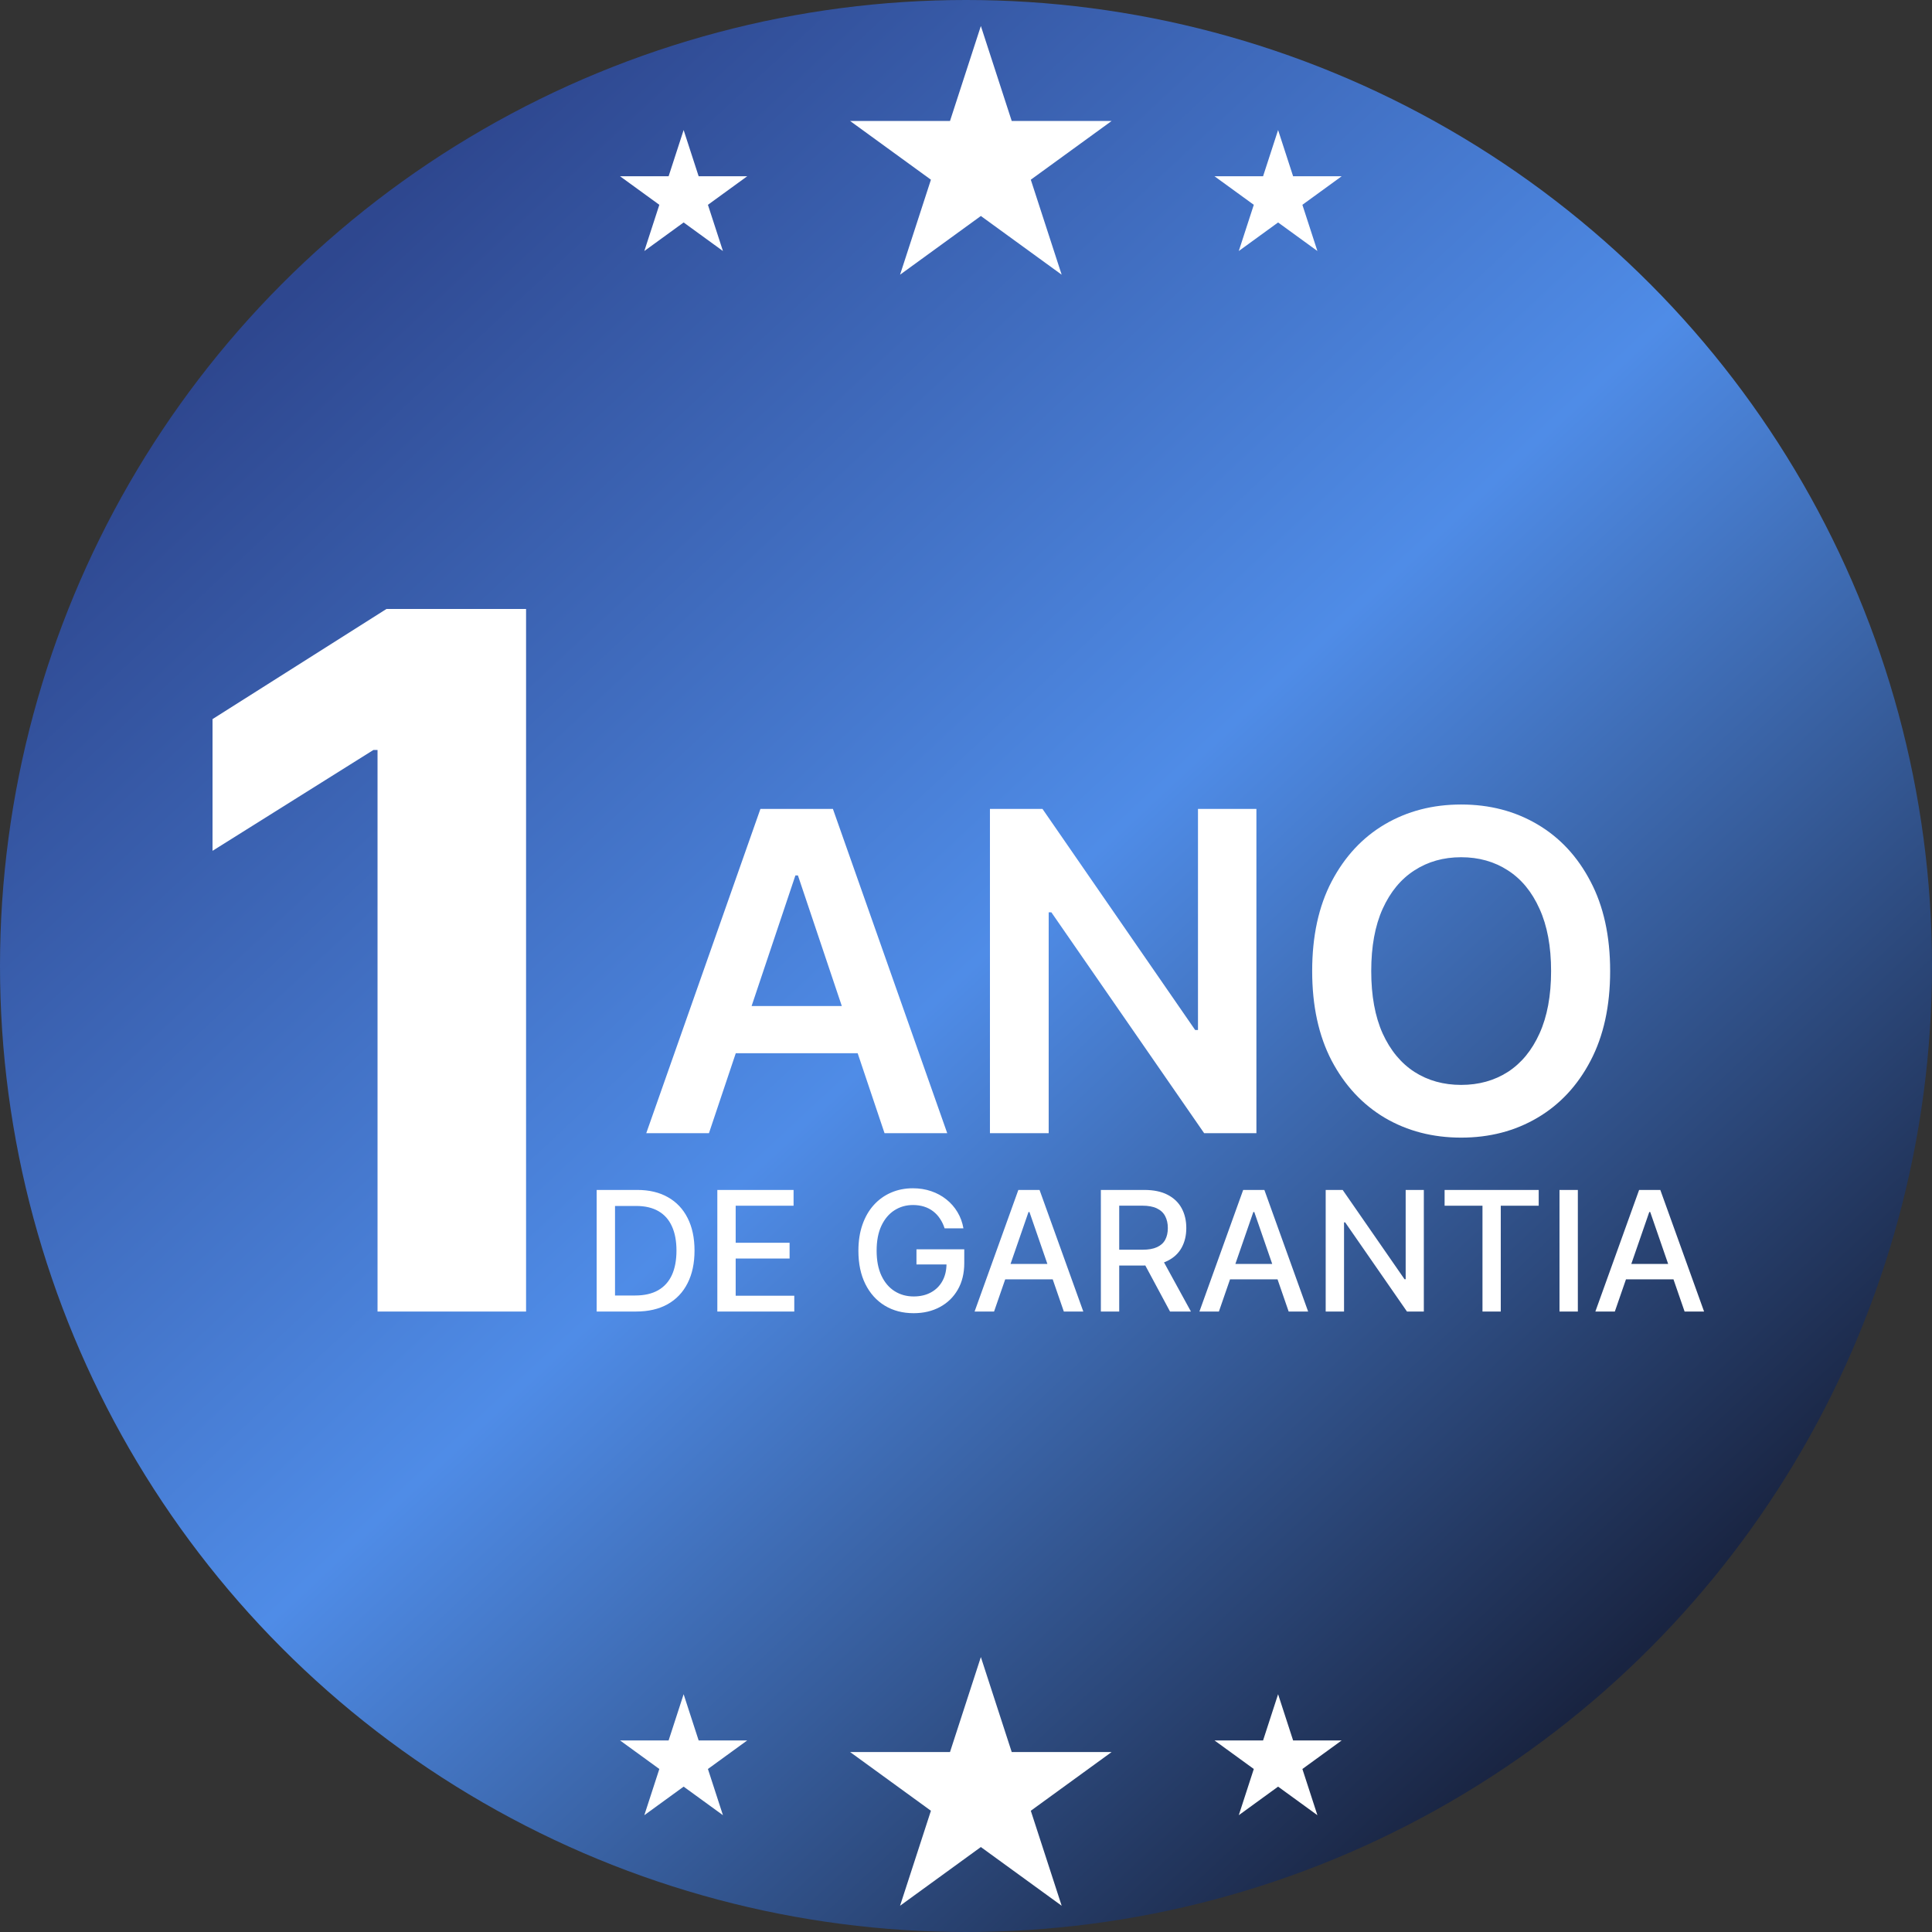
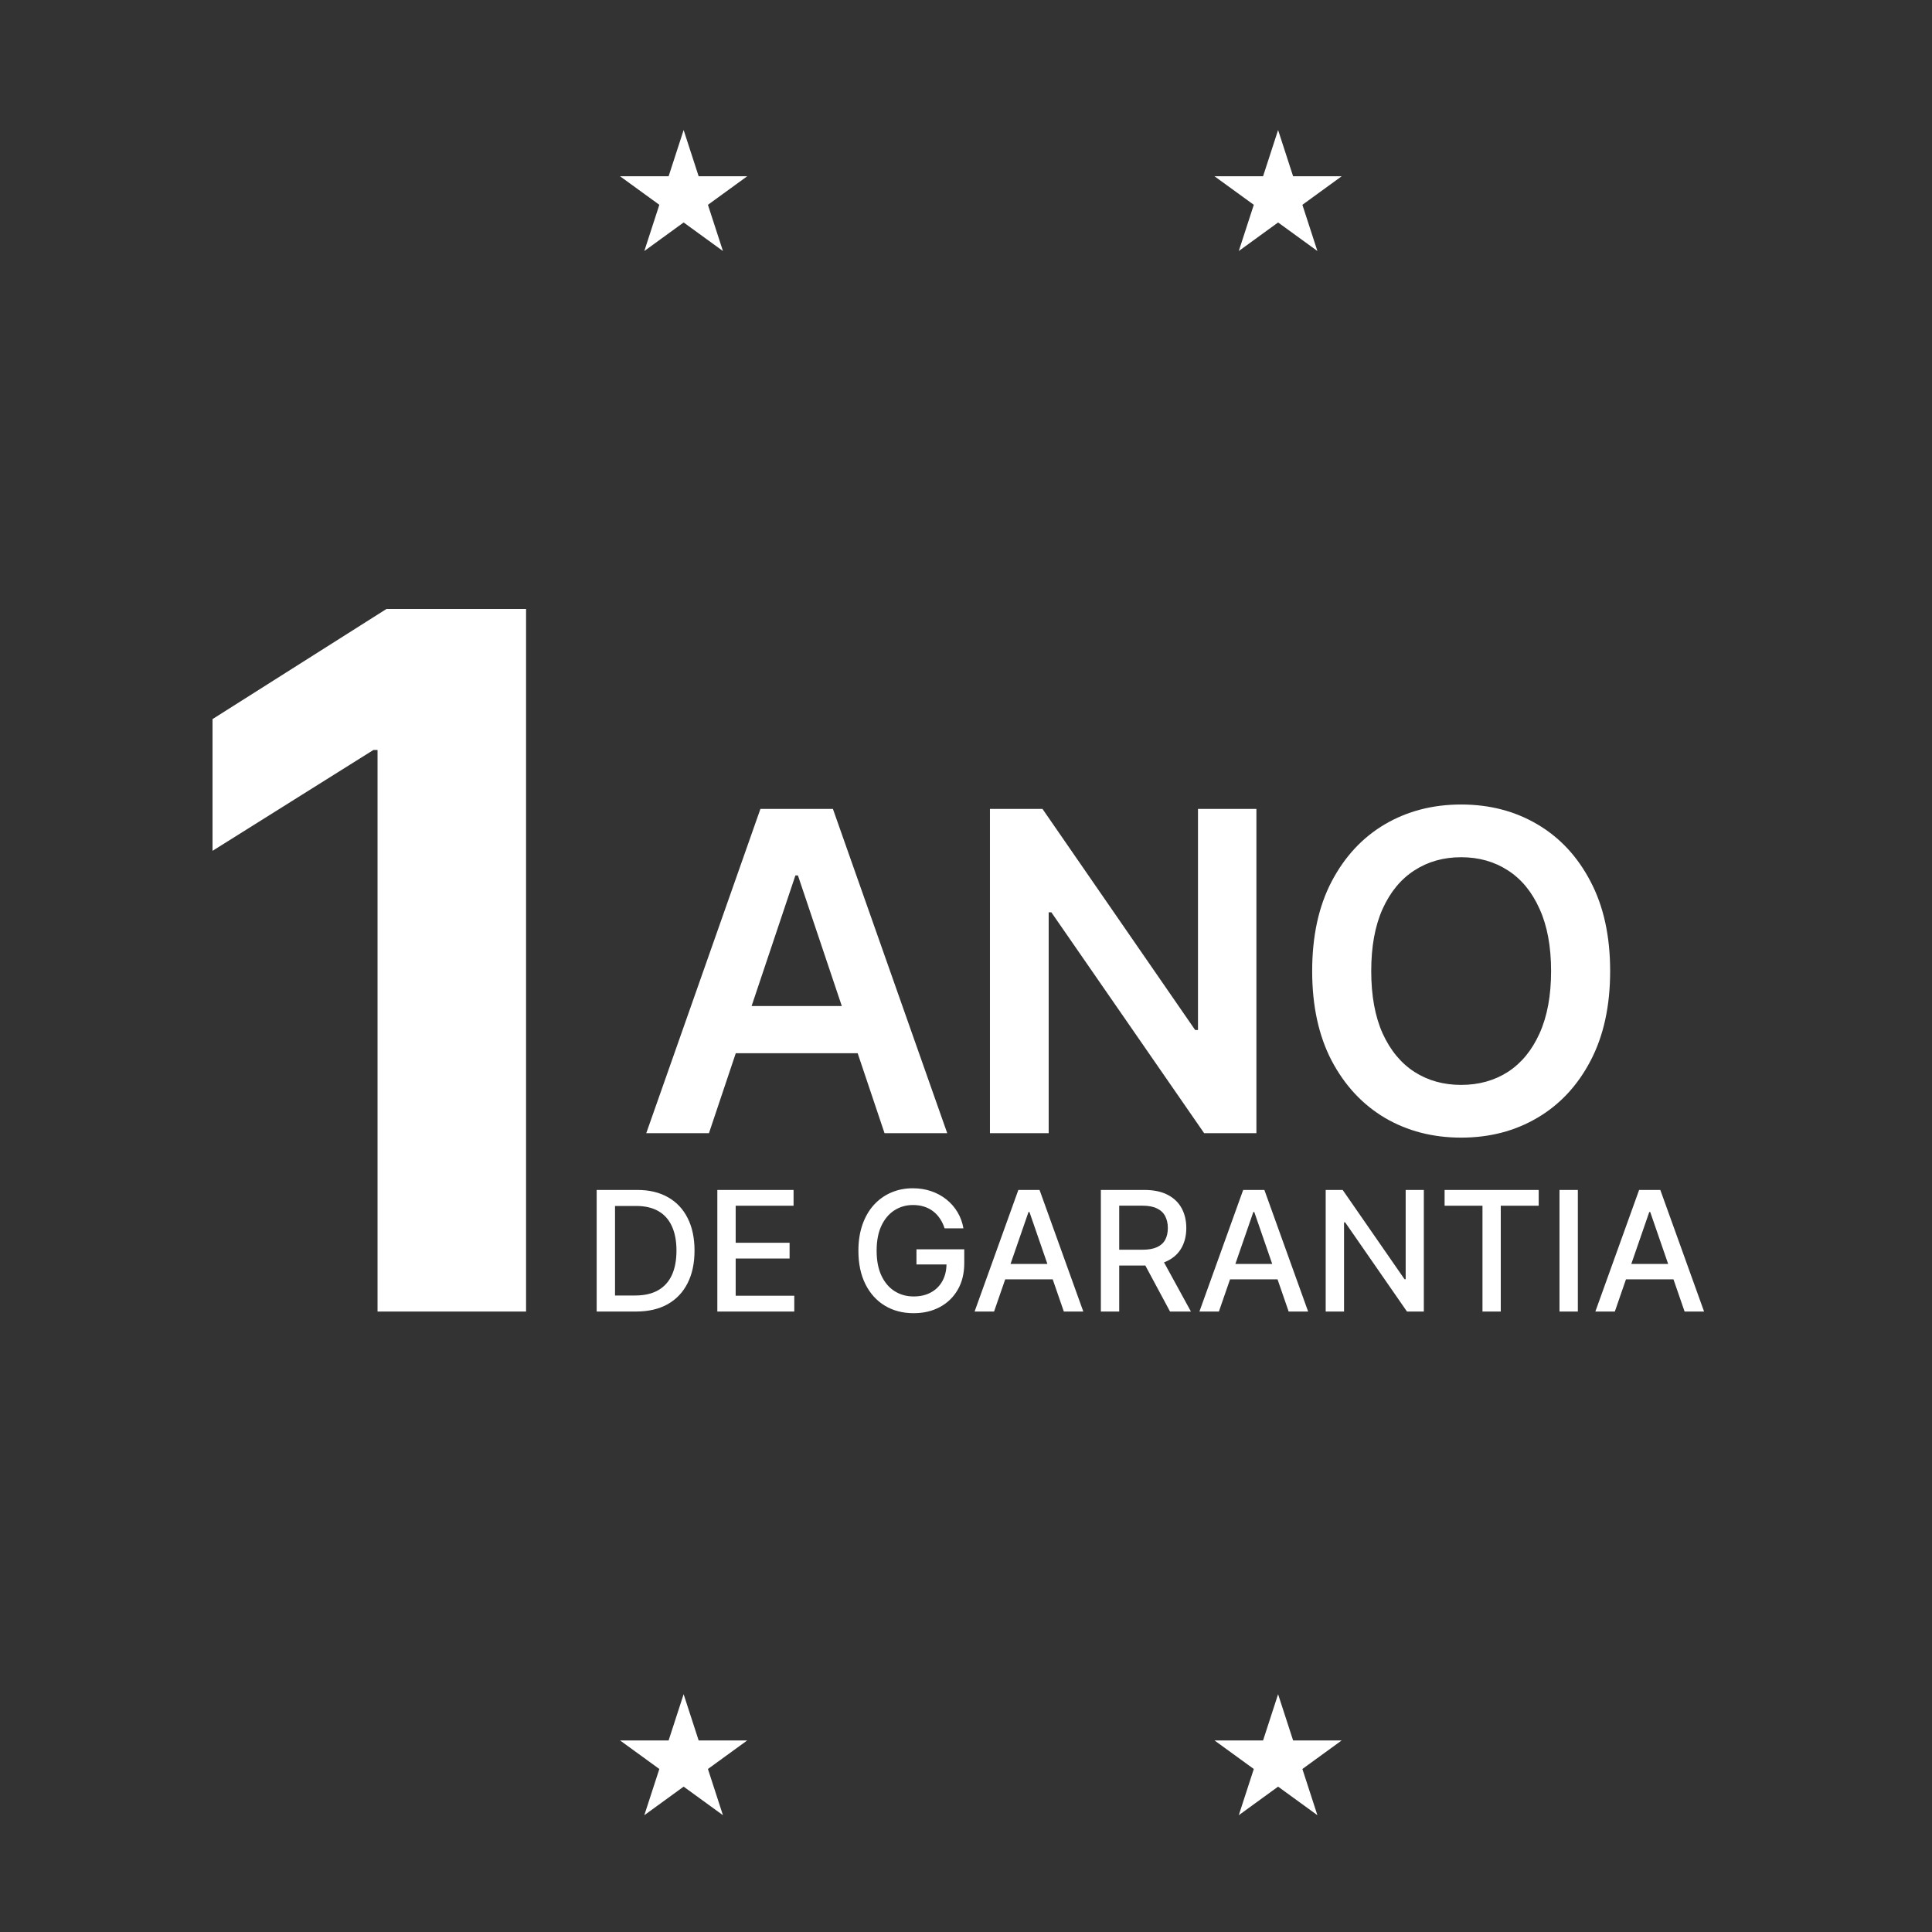
<svg xmlns="http://www.w3.org/2000/svg" width="520" height="520" viewBox="0 0 520 520" fill="none">
  <rect x="0" y="0" width="520" height="520" fill="#333333" stroke="none" />
-   <circle cx="260" cy="260" r="260" fill="url(#paint0_linear_89_19)" />
-   <path d="M264 446L272.307 471.566H299.189L277.441 487.367L285.748 512.934L264 497.133L242.252 512.934L250.559 487.367L228.811 471.566H255.693L264 446Z" fill="white" />
-   <path d="M264 7L272.307 32.566H299.189L277.441 48.367L285.748 73.934L264 58.133L242.252 73.934L250.559 48.367L228.811 32.566H255.693L264 7Z" fill="white" />
  <path d="M344 456L348.041 468.438H361.119L350.539 476.125L354.58 488.562L344 480.875L333.42 488.562L337.461 476.125L326.881 468.438H339.959L344 456Z" fill="white" />
  <path d="M344 35L348.041 47.438H361.119L350.539 55.125L354.58 67.562L344 59.875L333.42 67.562L337.461 55.125L326.881 47.438H339.959L344 35Z" fill="white" />
  <path d="M184 456L188.041 468.438H201.119L190.539 476.125L194.58 488.562L184 480.875L173.42 488.562L177.461 476.125L166.881 468.438H179.959L184 456Z" fill="white" />
  <path d="M184 35L188.041 47.438H201.119L190.539 55.125L194.58 67.562L184 59.875L173.42 67.562L177.461 55.125L166.881 47.438H179.959L184 35Z" fill="white" />
  <path d="M141.592 163.909V353H101.614V201.857H100.506L57.203 229.001V193.547L104.014 163.909H141.592Z" fill="white" />
  <path d="M190.815 305H173.94L204.665 217.727H224.182L254.949 305H238.074L214.764 235.625H214.082L190.815 305ZM191.369 270.781H237.392V283.48H191.369V270.781ZM338.163 217.727V305H324.1L282.978 245.554H282.254V305H266.444V217.727H280.592L321.671 277.216H322.438V217.727H338.163ZM433.372 261.364C433.372 270.767 431.611 278.821 428.088 285.526C424.594 292.202 419.821 297.315 413.77 300.866C407.747 304.418 400.915 306.193 393.273 306.193C385.631 306.193 378.784 304.418 372.733 300.866C366.71 297.287 361.938 292.159 358.415 285.483C354.92 278.778 353.173 270.739 353.173 261.364C353.173 251.96 354.92 243.92 358.415 237.244C361.938 230.54 366.71 225.412 372.733 221.861C378.784 218.31 385.631 216.534 393.273 216.534C400.915 216.534 407.747 218.31 413.77 221.861C419.821 225.412 424.594 230.54 428.088 237.244C431.611 243.92 433.372 251.96 433.372 261.364ZM417.477 261.364C417.477 254.744 416.44 249.162 414.366 244.616C412.321 240.043 409.48 236.591 405.844 234.261C402.207 231.903 398.017 230.724 393.273 230.724C388.528 230.724 384.338 231.903 380.702 234.261C377.065 236.591 374.21 240.043 372.136 244.616C370.091 249.162 369.068 254.744 369.068 261.364C369.068 267.983 370.091 273.58 372.136 278.153C374.21 282.699 377.065 286.151 380.702 288.509C384.338 290.838 388.528 292.003 393.273 292.003C398.017 292.003 402.207 290.838 405.844 288.509C409.48 286.151 412.321 282.699 414.366 278.153C416.44 273.58 417.477 267.983 417.477 261.364Z" fill="white" />
  <path d="M171.19 353H160.596V320.273H171.526C174.733 320.273 177.487 320.928 179.788 322.238C182.089 323.538 183.852 325.408 185.077 327.847C186.313 330.276 186.931 333.19 186.931 336.588C186.931 339.998 186.308 342.927 185.061 345.377C183.825 347.828 182.036 349.713 179.692 351.034C177.348 352.345 174.514 353 171.19 353ZM165.533 348.685H170.919C173.412 348.685 175.484 348.217 177.135 347.279C178.786 346.331 180.022 344.962 180.842 343.172C181.663 341.372 182.073 339.177 182.073 336.588C182.073 334.021 181.663 331.842 180.842 330.053C180.033 328.263 178.824 326.904 177.215 325.978C175.606 325.051 173.609 324.587 171.222 324.587H165.533V348.685ZM193.071 353V320.273H213.59V324.523H198.009V334.495H212.519V338.73H198.009V348.749H213.781V353H193.071ZM254.243 330.612C253.934 329.642 253.519 328.774 252.997 328.007C252.485 327.229 251.873 326.569 251.159 326.026C250.445 325.472 249.63 325.051 248.714 324.763C247.808 324.475 246.812 324.332 245.726 324.332C243.883 324.332 242.221 324.806 240.74 325.754C239.259 326.702 238.087 328.092 237.224 329.925C236.372 331.746 235.946 333.978 235.946 336.62C235.946 339.273 236.377 341.516 237.24 343.348C238.103 345.18 239.286 346.571 240.788 347.519C242.29 348.467 244 348.941 245.917 348.941C247.696 348.941 249.247 348.579 250.568 347.854C251.899 347.13 252.927 346.107 253.652 344.786C254.387 343.455 254.754 341.888 254.754 340.088L256.033 340.328H246.668V336.253H259.532V339.976C259.532 342.725 258.946 345.111 257.775 347.135C256.613 349.149 255.005 350.704 252.949 351.801C250.903 352.899 248.559 353.447 245.917 353.447C242.956 353.447 240.356 352.766 238.119 351.402C235.892 350.038 234.156 348.105 232.91 345.601C231.663 343.087 231.04 340.104 231.04 336.652C231.04 334.042 231.402 331.699 232.127 329.621C232.851 327.544 233.868 325.781 235.179 324.332C236.5 322.872 238.05 321.759 239.829 320.992C241.619 320.214 243.574 319.825 245.694 319.825C247.462 319.825 249.108 320.086 250.631 320.608C252.166 321.13 253.529 321.871 254.722 322.83C255.926 323.788 256.922 324.928 257.711 326.249C258.499 327.56 259.032 329.014 259.309 330.612H254.243ZM267.554 353H262.313L274.09 320.273H279.795L291.573 353H286.331L277.079 326.217H276.823L267.554 353ZM268.433 340.184H285.436V344.339H268.433V340.184ZM296.299 353V320.273H307.964C310.5 320.273 312.604 320.71 314.276 321.583C315.96 322.457 317.217 323.666 318.048 325.211C318.879 326.745 319.294 328.518 319.294 330.532C319.294 332.535 318.873 334.298 318.032 335.821C317.201 337.334 315.944 338.511 314.26 339.353C312.588 340.195 310.484 340.615 307.948 340.615H299.111V336.365H307.501C309.099 336.365 310.398 336.136 311.4 335.678C312.412 335.219 313.152 334.554 313.621 333.68C314.09 332.806 314.324 331.757 314.324 330.532C314.324 329.296 314.085 328.225 313.605 327.32C313.136 326.414 312.396 325.722 311.384 325.243C310.382 324.752 309.067 324.507 307.437 324.507H301.237V353H296.299ZM312.455 338.234L320.54 353H314.915L306.989 338.234H312.455ZM328.067 353H322.826L334.603 320.273H340.308L352.085 353H346.844L337.591 326.217H337.336L328.067 353ZM328.946 340.184H345.949V344.339H328.946V340.184ZM383.226 320.273V353H378.688L362.053 328.998H361.749V353H356.811V320.273H361.382L378.033 344.307H378.337V320.273H383.226ZM388.816 324.523V320.273H414.144V324.523H403.933V353H399.011V324.523H388.816ZM424.679 320.273V353H419.741V320.273H424.679ZM434.634 353H429.393L441.17 320.273H446.875L458.653 353H453.411L444.159 326.217H443.903L434.634 353ZM435.513 340.184H452.516V344.339H435.513V340.184Z" fill="white" />
  <defs>
    <linearGradient id="paint0_linear_89_19" x1="97" y1="62" x2="447.5" y2="438.5" gradientUnits="userSpaceOnUse">
      <stop stop-color="#2E478F" />
      <stop offset="0.5" stop-color="#4F8CE7" />
      <stop offset="1" stop-color="#192441" />
    </linearGradient>
  </defs>
</svg>